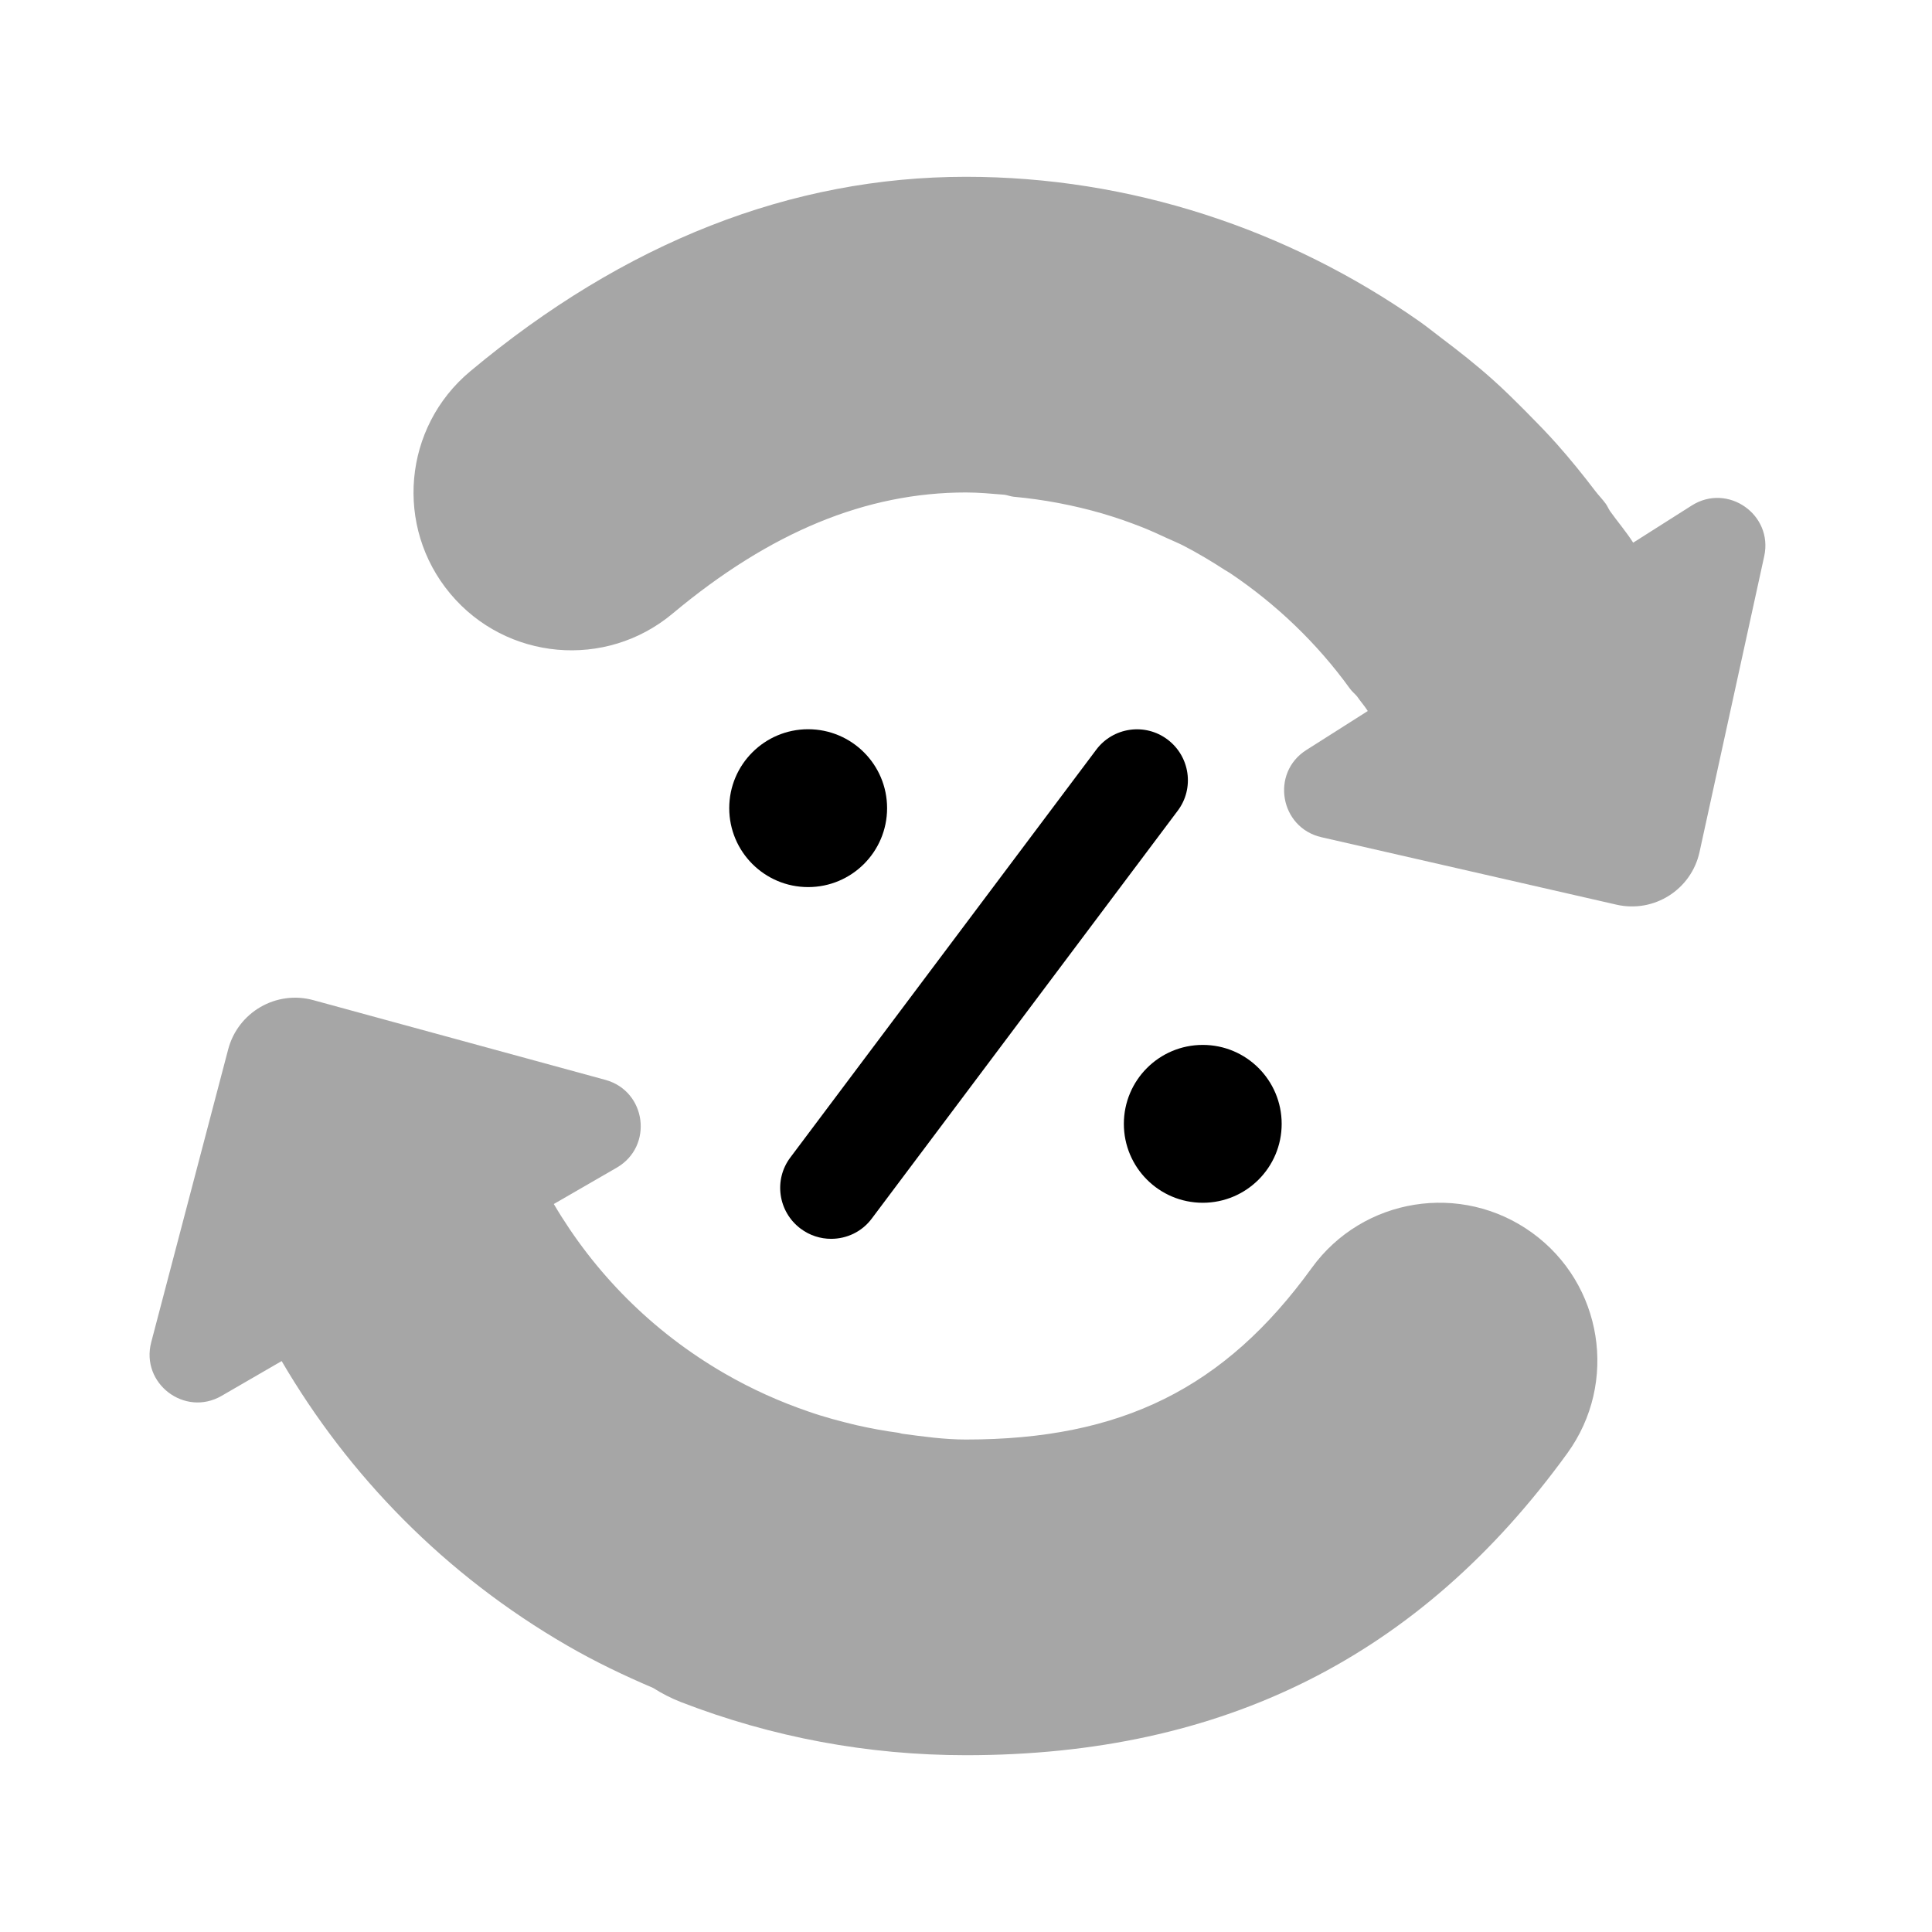
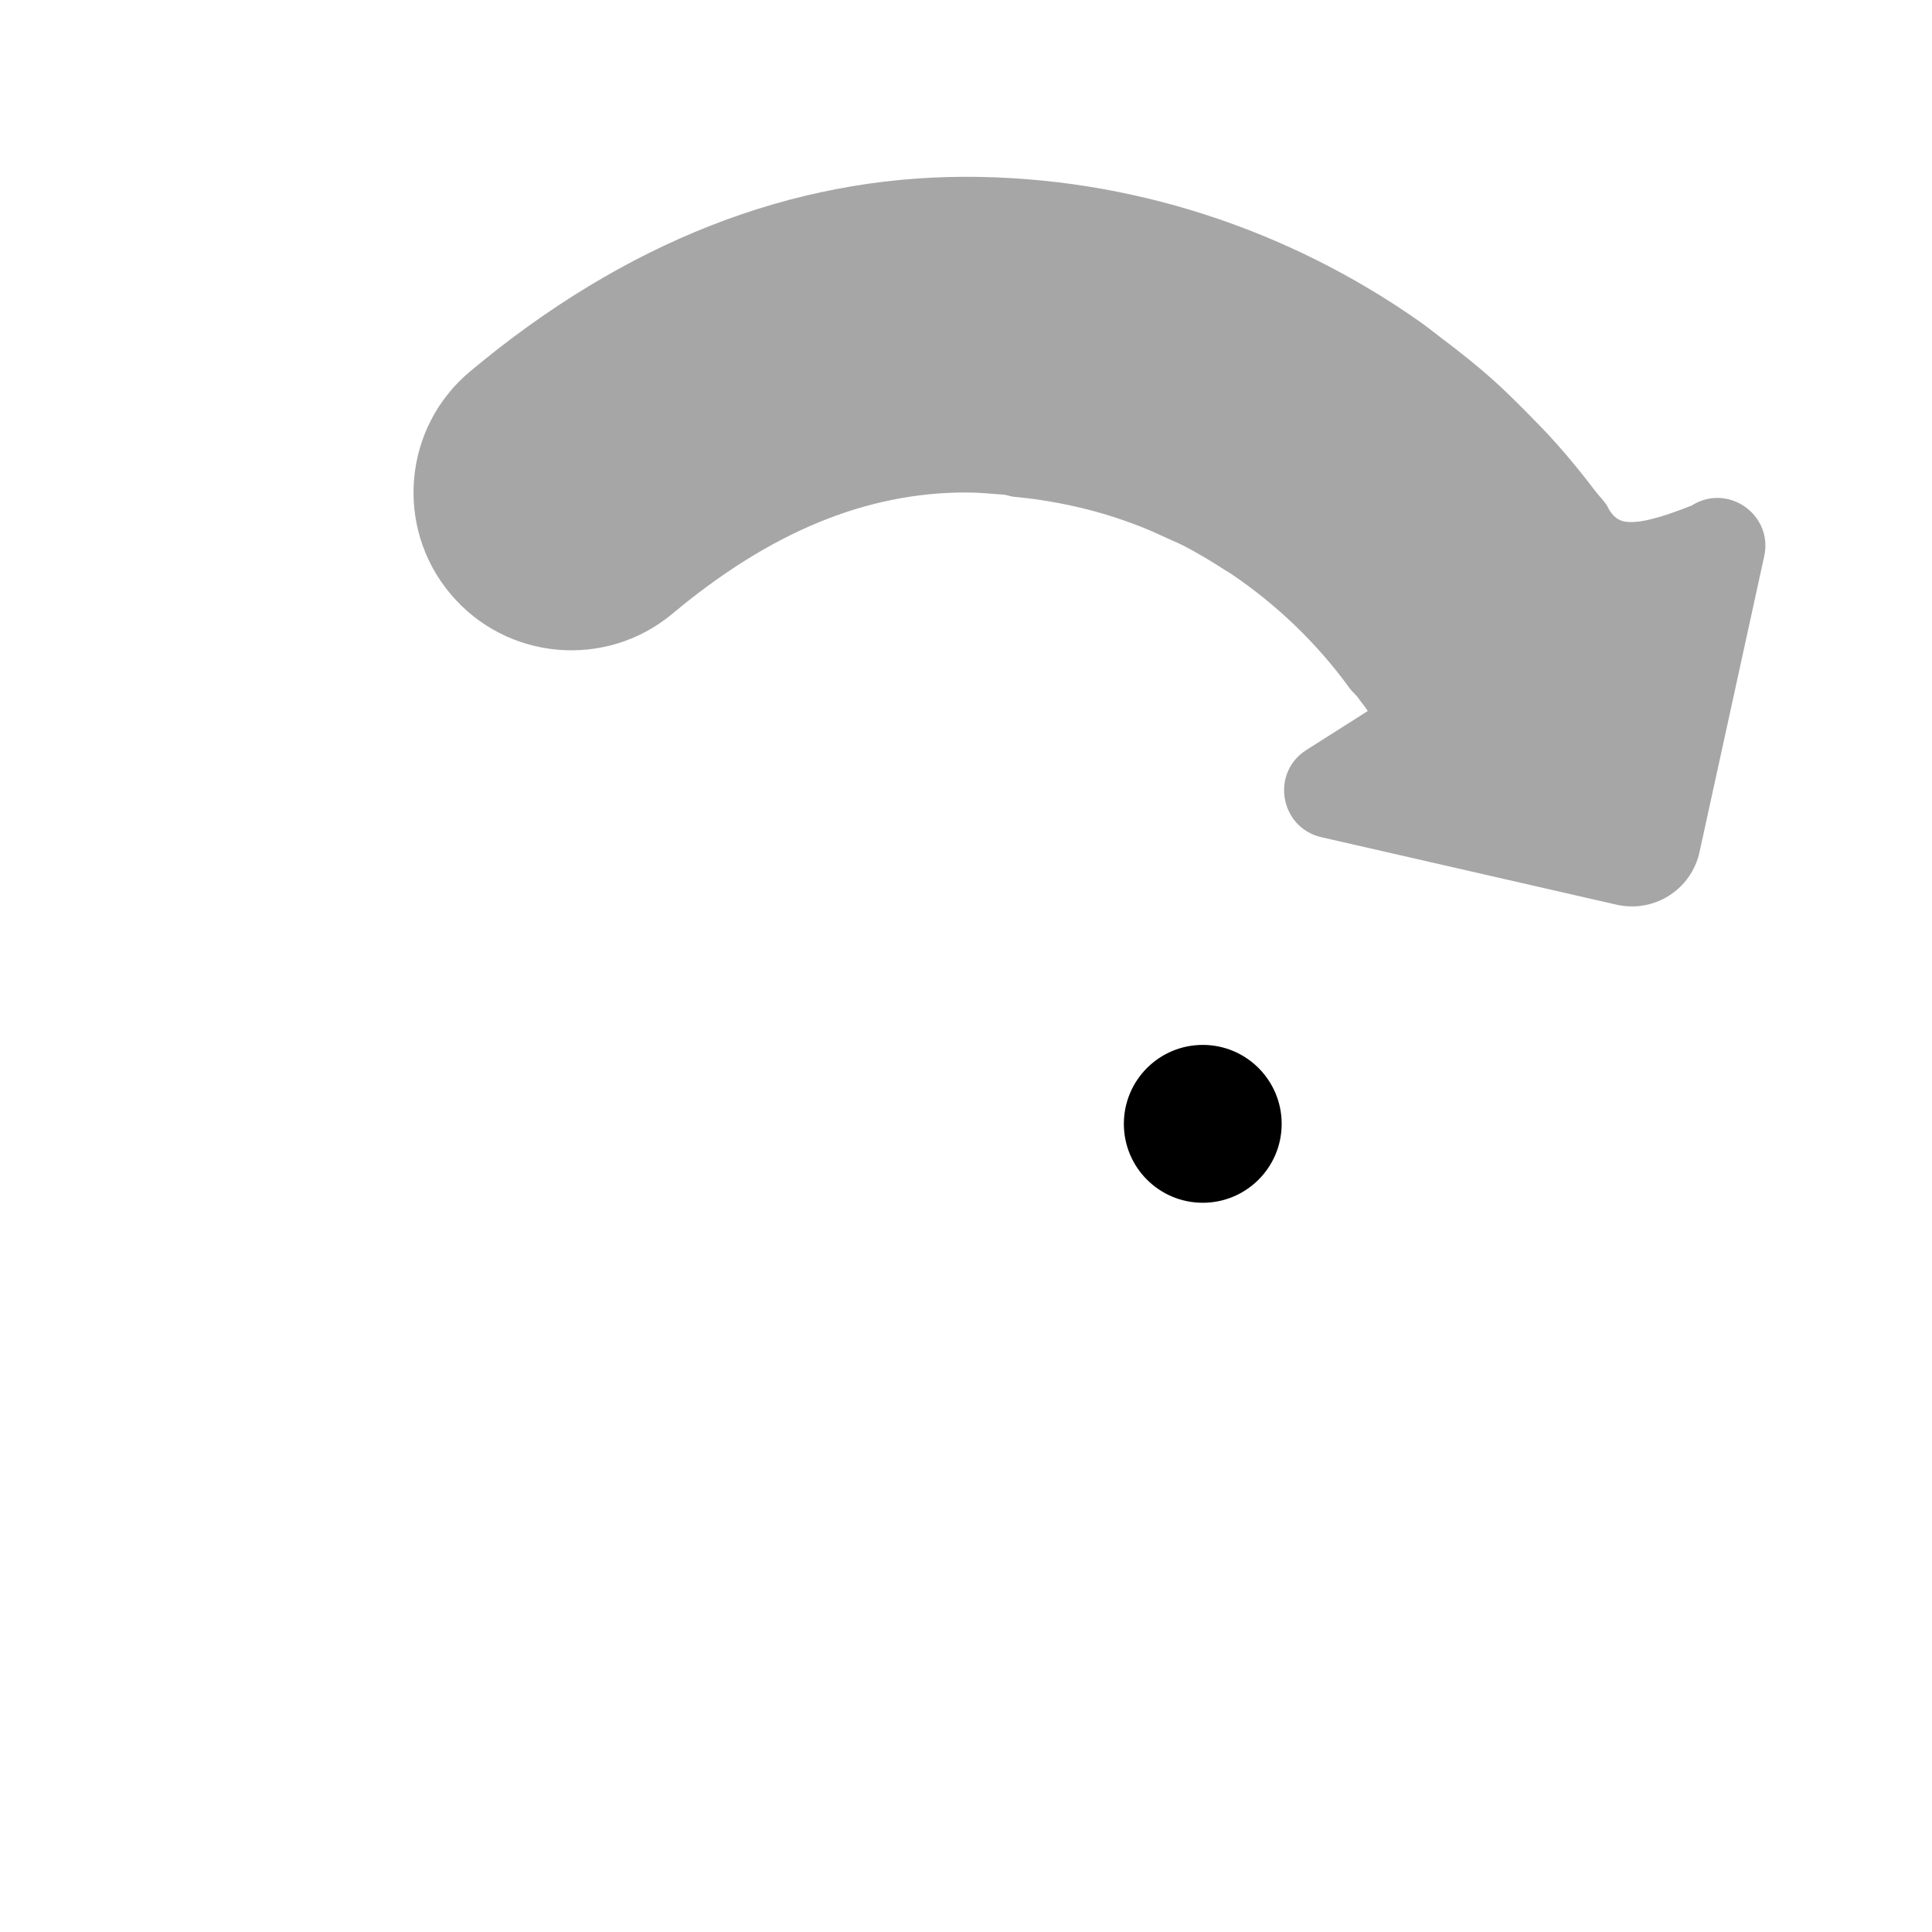
<svg xmlns="http://www.w3.org/2000/svg" width="51" height="51" viewBox="0 0 51 51" fill="none">
  <g opacity="0.35">
-     <path d="M44.658 13.344L43.112 14.325C42.927 14.035 42.698 13.769 42.498 13.488C42.458 13.425 42.431 13.358 42.388 13.298C42.3 13.177 42.194 13.071 42.104 12.952C41.783 12.531 41.452 12.121 41.098 11.723C40.835 11.427 40.56 11.146 40.283 10.867C39.989 10.573 39.698 10.281 39.385 10.004C38.956 9.621 38.508 9.269 38.052 8.925C37.854 8.777 37.669 8.623 37.465 8.481C33.994 6.046 29.827 4.667 25.5 4.667C20.892 4.667 16.488 6.394 12.41 9.804C10.644 11.279 10.41 13.908 11.887 15.673C13.363 17.438 15.992 17.673 17.756 16.196C20.329 14.046 22.86 13 25.5 13C25.842 13 26.179 13.033 26.517 13.06C26.6 13.073 26.675 13.104 26.758 13.113C27.546 13.185 28.333 13.333 29.11 13.558C29.117 13.56 29.123 13.562 29.131 13.565C29.473 13.665 29.812 13.785 30.15 13.917C30.381 14.01 30.61 14.113 30.835 14.219C30.973 14.281 31.113 14.339 31.248 14.408C31.621 14.602 31.981 14.817 32.333 15.046C32.379 15.075 32.425 15.1 32.471 15.129C33.683 15.944 34.763 16.971 35.638 18.183C35.692 18.258 35.764 18.312 35.823 18.383C35.914 18.515 36.021 18.635 36.106 18.769L34.485 19.798C33.535 20.4 33.785 21.848 34.881 22.1L42.671 23.881C43.663 24.108 44.648 23.483 44.864 22.489L46.571 14.683C46.812 13.585 45.608 12.742 44.658 13.344Z" fill="black" />
-     <path d="M40.444 32.542C38.579 31.192 35.973 31.608 34.625 33.473C32.327 36.648 29.598 38 25.5 38C24.927 38 24.369 37.921 23.811 37.846C23.781 37.842 23.754 37.827 23.723 37.823C23.348 37.773 22.973 37.704 22.6 37.619C22.175 37.517 21.752 37.406 21.338 37.26C20.585 37.002 19.846 36.671 19.131 36.258C17.194 35.139 15.677 33.581 14.619 31.783L16.281 30.823C17.254 30.26 17.067 28.804 15.981 28.506L8.273 26.402C7.292 26.133 6.281 26.719 6.023 27.702L3.992 35.431C3.706 36.519 4.875 37.41 5.848 36.848L7.435 35.929C9.2 38.948 11.738 41.569 14.983 43.444C15.721 43.871 16.477 44.231 17.242 44.558C17.471 44.704 17.719 44.831 17.981 44.933C20.381 45.86 22.91 46.333 25.5 46.333C32.298 46.333 37.49 43.725 41.375 38.36C42.725 36.496 42.306 33.889 40.444 32.542Z" fill="black" />
+     <path d="M44.658 13.344C42.927 14.035 42.698 13.769 42.498 13.488C42.458 13.425 42.431 13.358 42.388 13.298C42.3 13.177 42.194 13.071 42.104 12.952C41.783 12.531 41.452 12.121 41.098 11.723C40.835 11.427 40.56 11.146 40.283 10.867C39.989 10.573 39.698 10.281 39.385 10.004C38.956 9.621 38.508 9.269 38.052 8.925C37.854 8.777 37.669 8.623 37.465 8.481C33.994 6.046 29.827 4.667 25.5 4.667C20.892 4.667 16.488 6.394 12.41 9.804C10.644 11.279 10.41 13.908 11.887 15.673C13.363 17.438 15.992 17.673 17.756 16.196C20.329 14.046 22.86 13 25.5 13C25.842 13 26.179 13.033 26.517 13.06C26.6 13.073 26.675 13.104 26.758 13.113C27.546 13.185 28.333 13.333 29.11 13.558C29.117 13.56 29.123 13.562 29.131 13.565C29.473 13.665 29.812 13.785 30.15 13.917C30.381 14.01 30.61 14.113 30.835 14.219C30.973 14.281 31.113 14.339 31.248 14.408C31.621 14.602 31.981 14.817 32.333 15.046C32.379 15.075 32.425 15.1 32.471 15.129C33.683 15.944 34.763 16.971 35.638 18.183C35.692 18.258 35.764 18.312 35.823 18.383C35.914 18.515 36.021 18.635 36.106 18.769L34.485 19.798C33.535 20.4 33.785 21.848 34.881 22.1L42.671 23.881C43.663 24.108 44.648 23.483 44.864 22.489L46.571 14.683C46.812 13.585 45.608 12.742 44.658 13.344Z" fill="black" />
  </g>
-   <path d="M21.94 32.702C21.659 32.702 21.375 32.614 21.134 32.433C20.54 31.988 20.417 31.144 20.865 30.552L28.938 19.79C29.384 19.196 30.227 19.075 30.819 19.521C31.413 19.967 31.535 20.81 31.088 21.402L23.015 32.164C22.754 32.517 22.35 32.702 21.94 32.702Z" fill="black" />
  <path d="M31.75 31.75C32.901 31.75 33.833 30.817 33.833 29.667C33.833 28.516 32.901 27.583 31.75 27.583C30.599 27.583 29.667 28.516 29.667 29.667C29.667 30.817 30.599 31.75 31.75 31.75Z" fill="black" />
-   <path d="M21.333 23.417C22.484 23.417 23.417 22.484 23.417 21.333C23.417 20.183 22.484 19.25 21.333 19.25C20.183 19.25 19.25 20.183 19.25 21.333C19.25 22.484 20.183 23.417 21.333 23.417Z" fill="black" />
</svg>